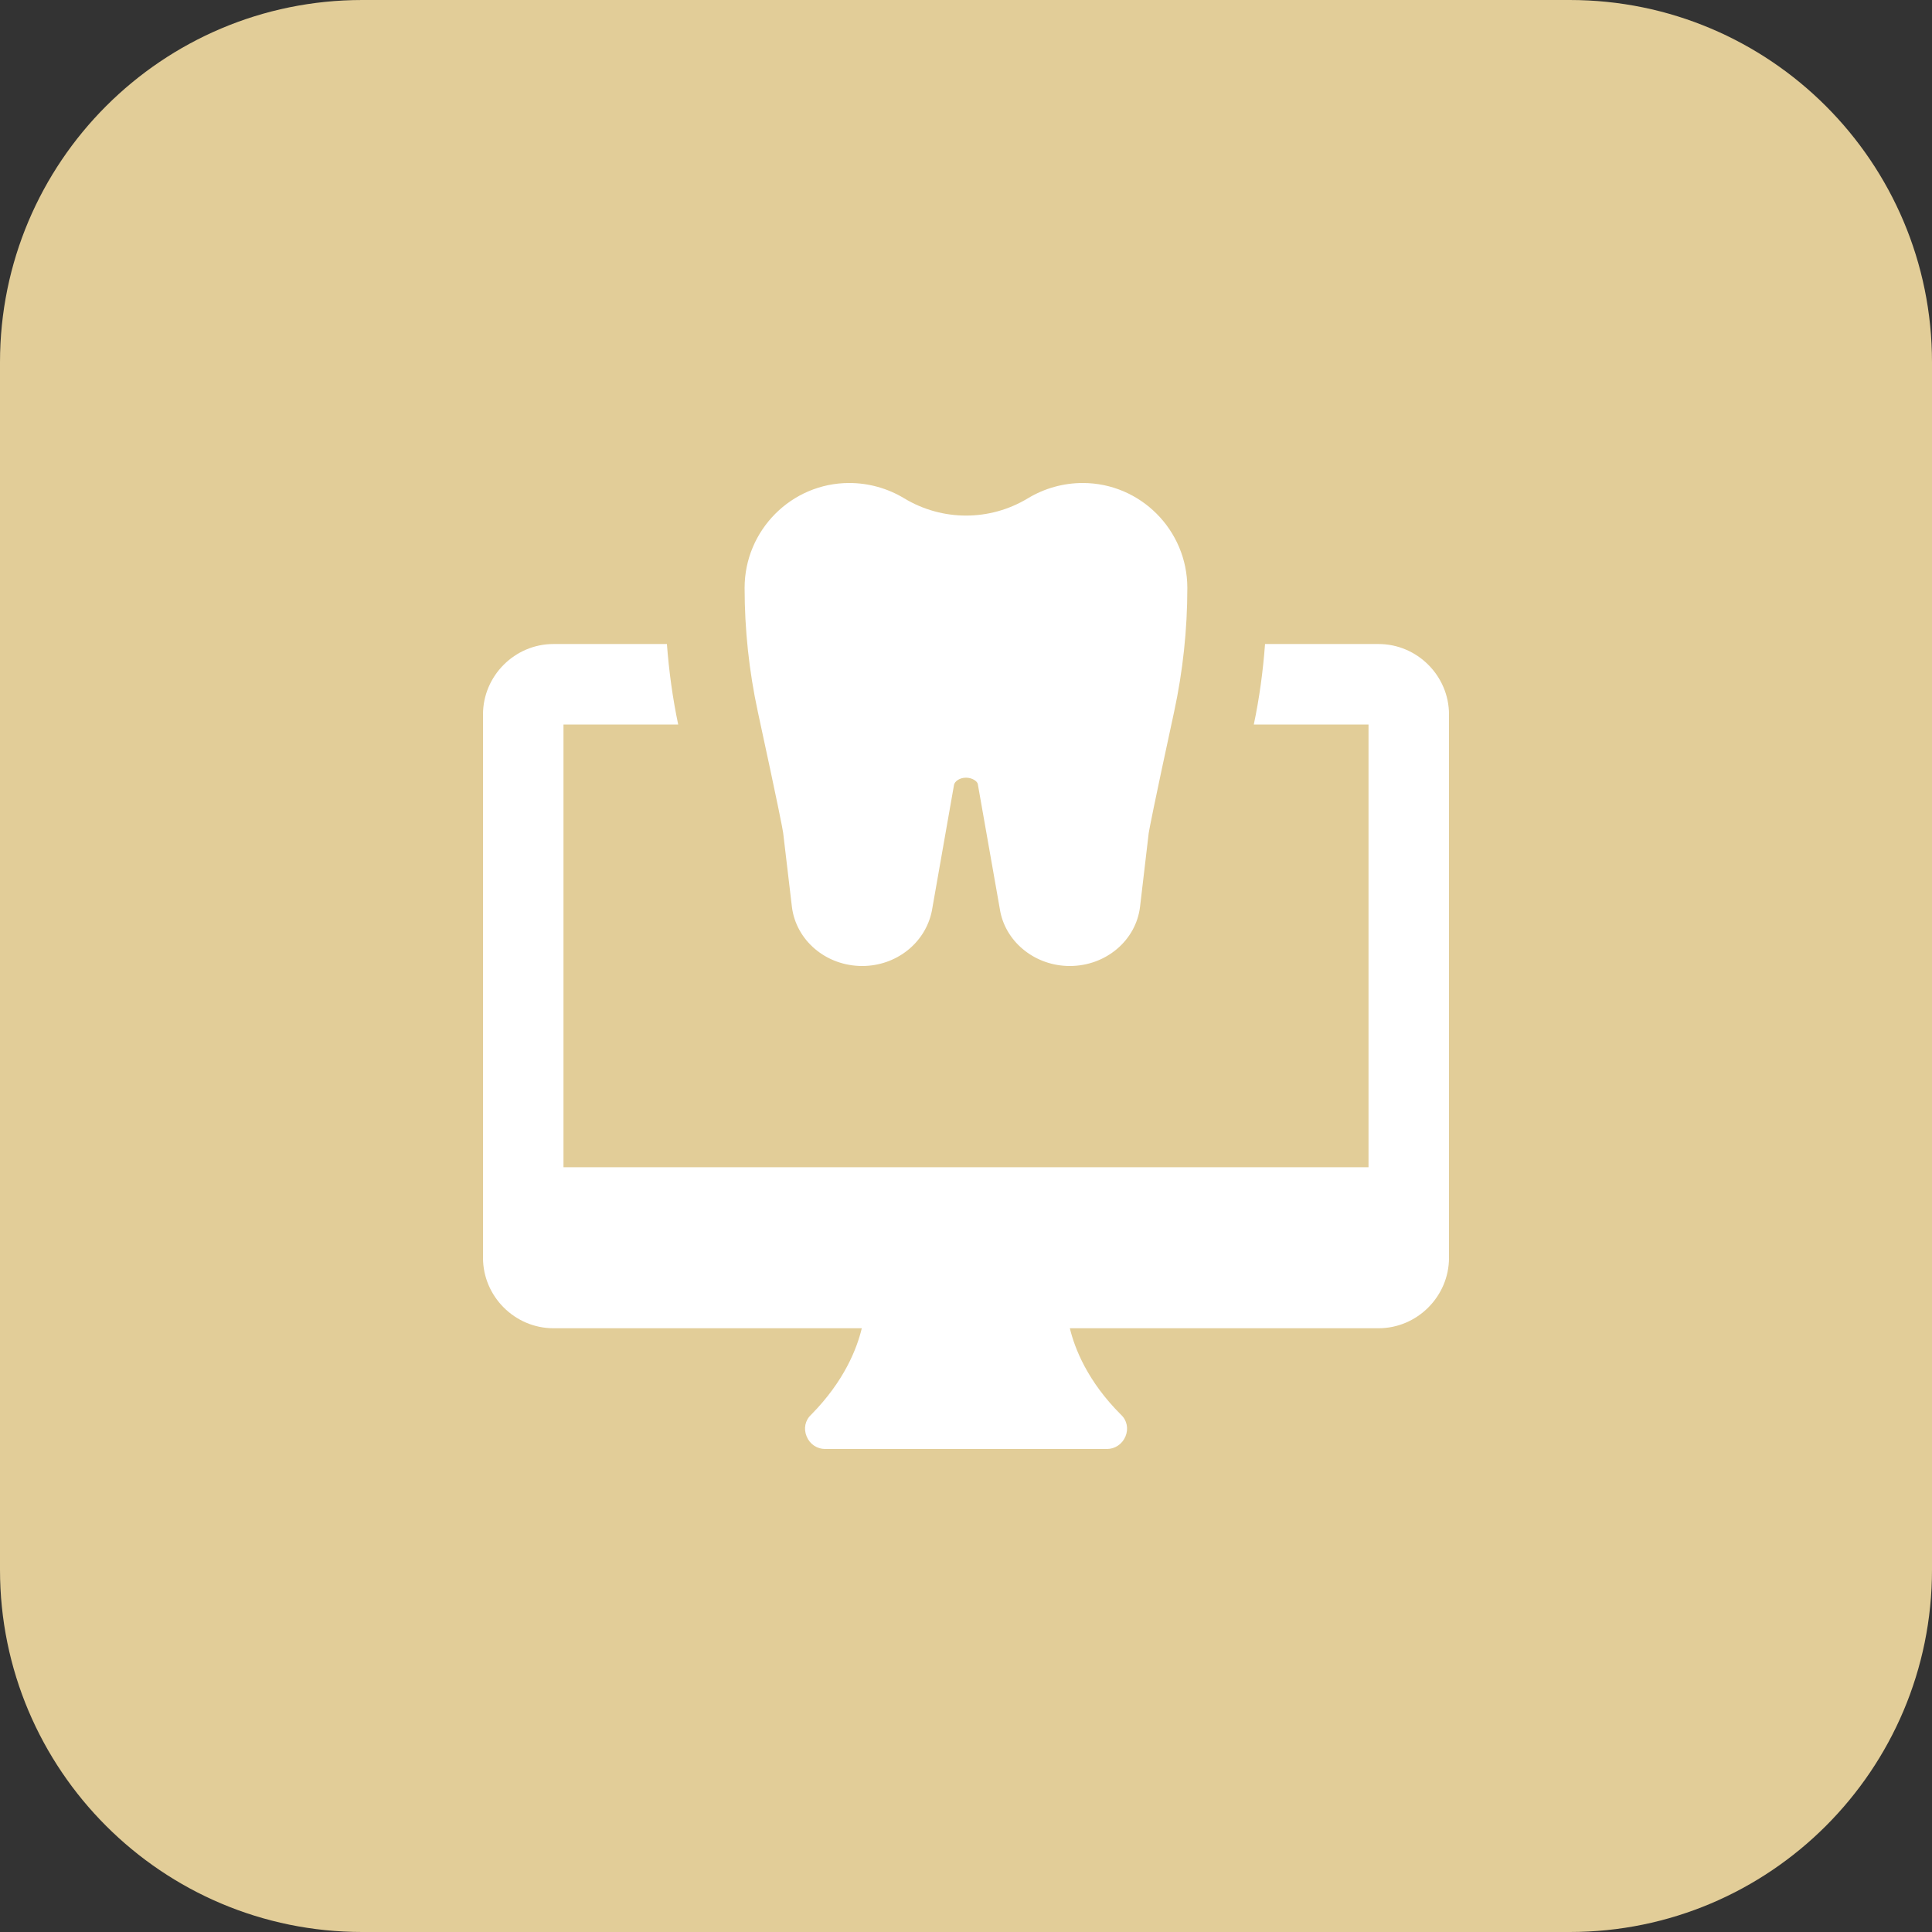
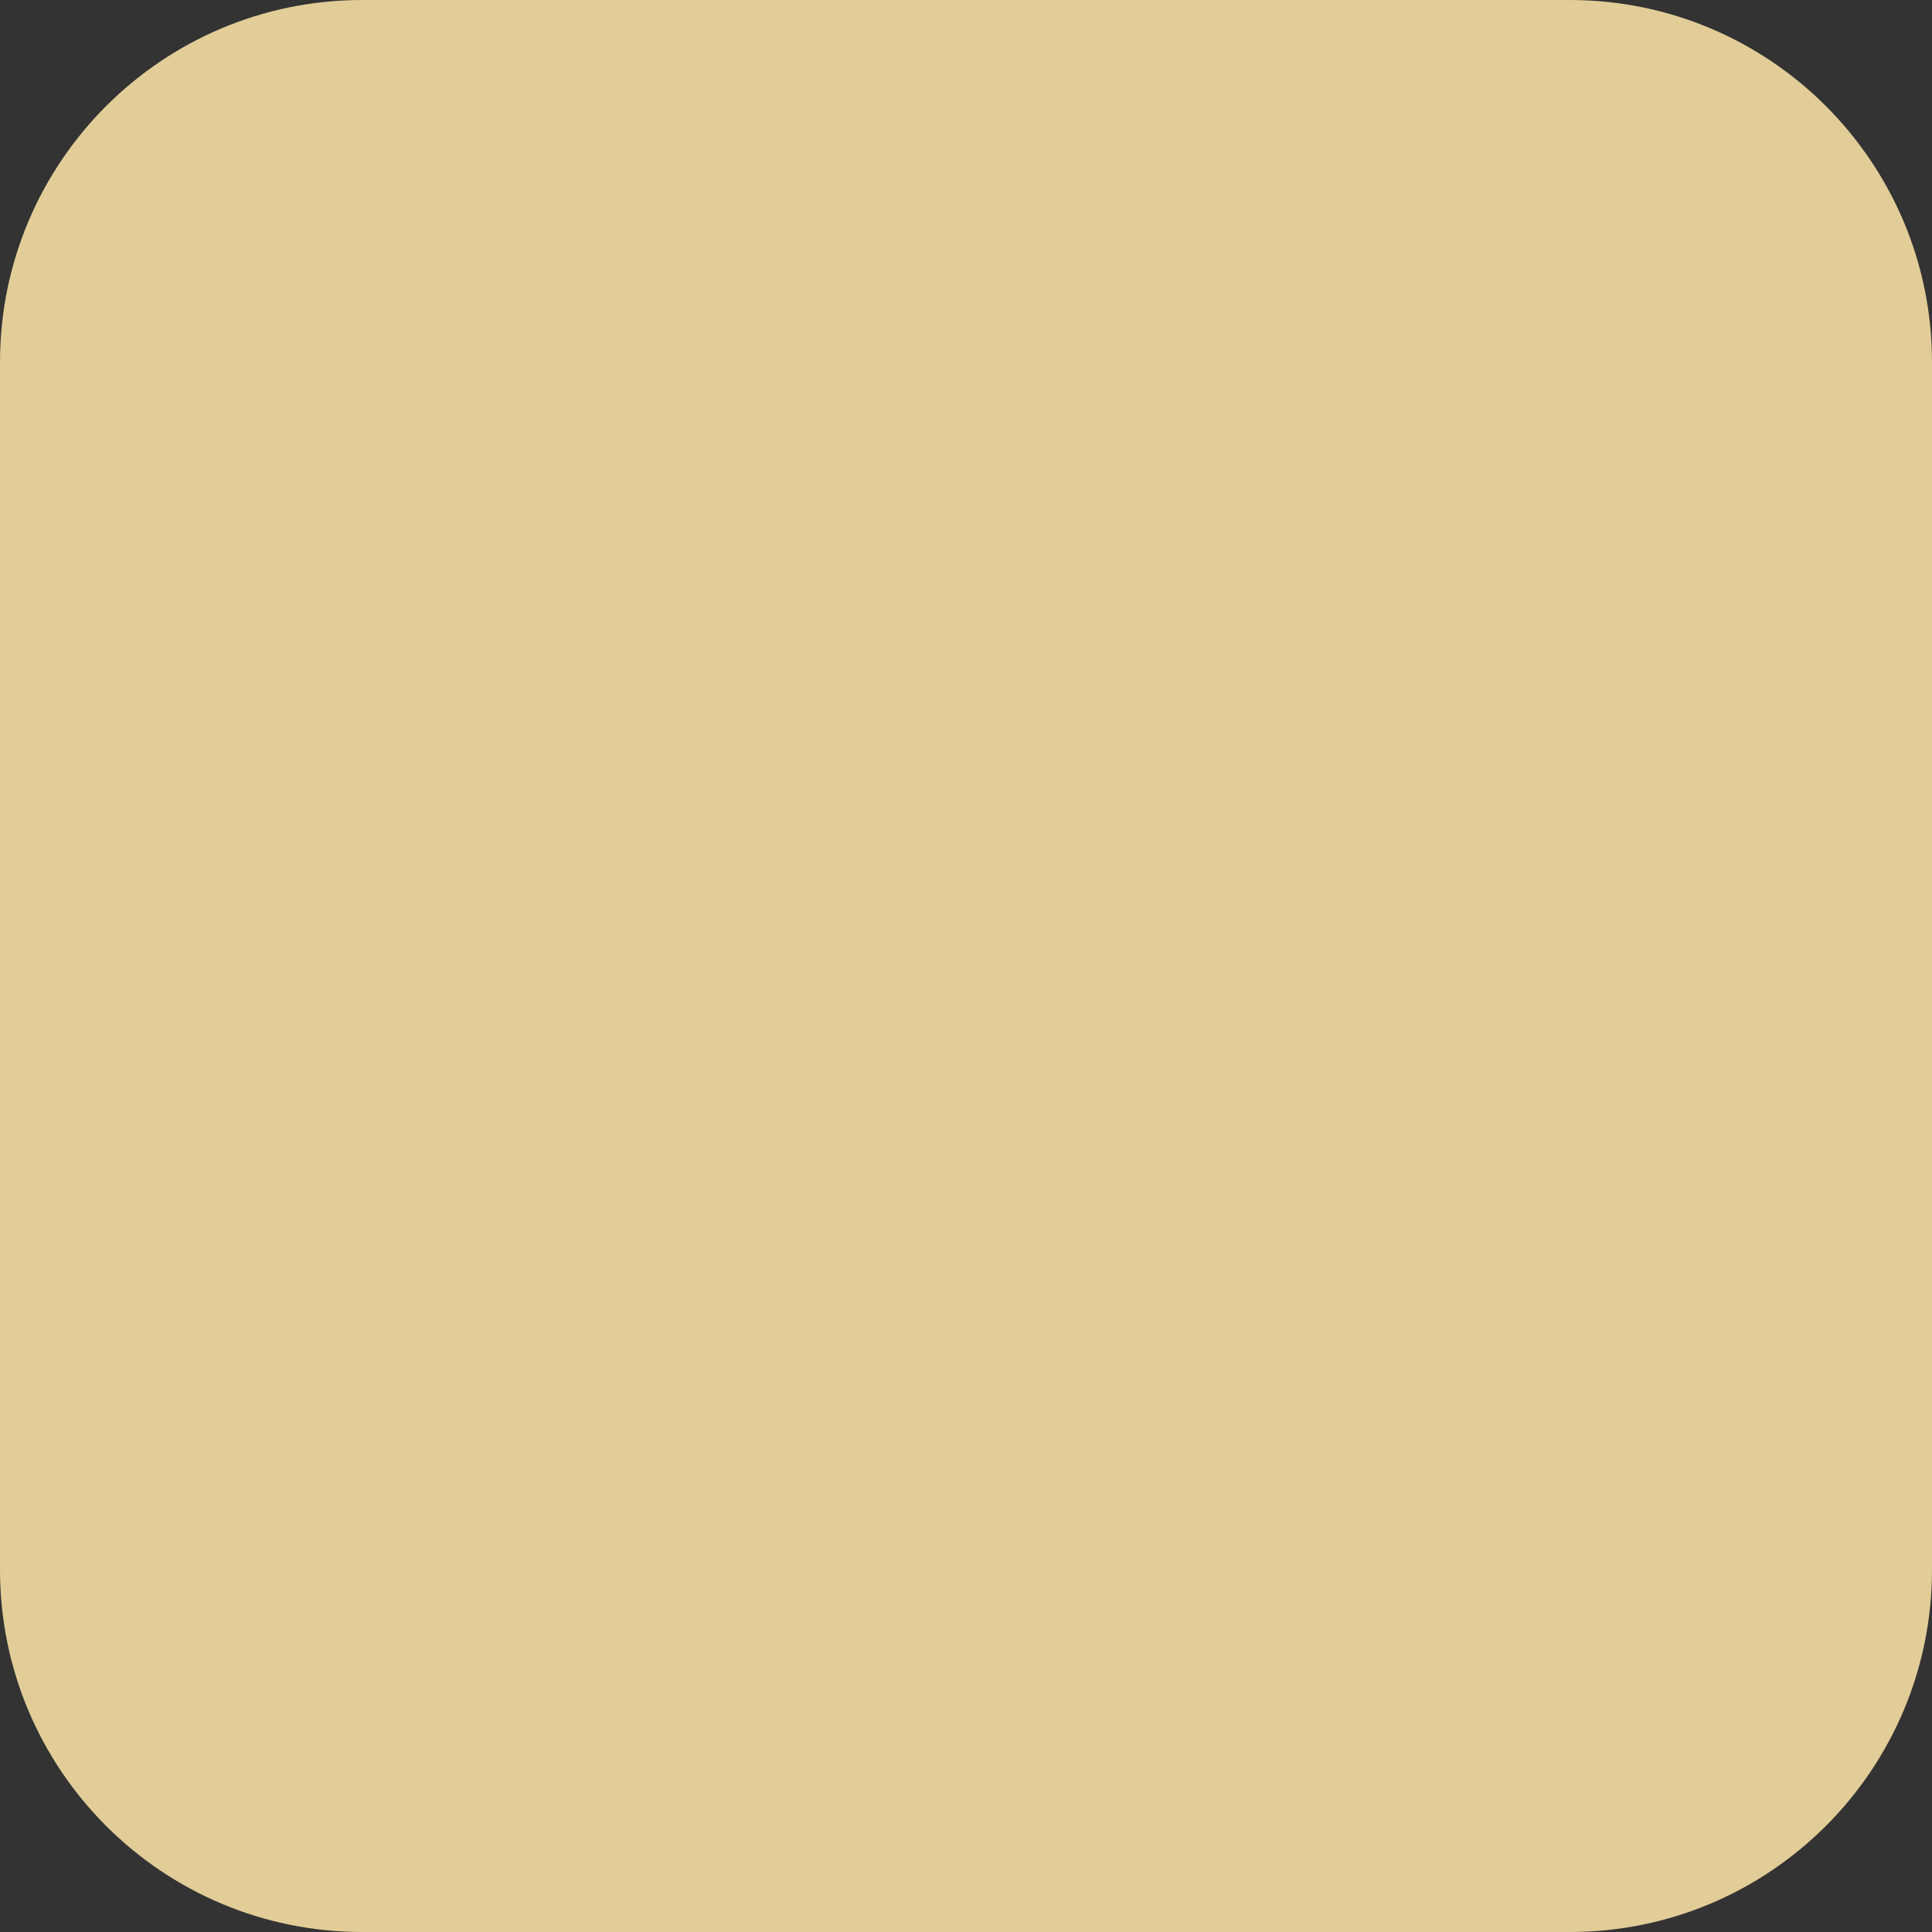
<svg xmlns="http://www.w3.org/2000/svg" xmlns:ns1="http://sodipodi.sourceforge.net/DTD/sodipodi-0.dtd" xmlns:ns2="http://www.inkscape.org/namespaces/inkscape" id="bold" height="512" viewBox="0 0 32 32" width="512" version="1.1" ns1:docname="dentiste-3_0.svg" ns2:version="1.2.2 (b0a8486541, 2022-12-01)">
  <rect x="0" y="0" width="32" height="32" fill="#333333" stroke="none" />
  <defs id="defs171256" />
  <ns1:namedview id="namedview171254" pagecolor="#ffffff" bordercolor="#666666" borderopacity="1.0" ns2:showpageshadow="2" ns2:pageopacity="0.0" ns2:pagecheckerboard="0" ns2:deskcolor="#d1d1d1" showgrid="false" ns2:zoom="1.64" ns2:cx="219.5122" ns2:cy="257.31707" ns2:window-width="1920" ns2:window-height="1011" ns2:window-x="0" ns2:window-y="32" ns2:window-maximized="1" ns2:current-layer="bold" />
  <path d="m26 32h-20c-3.314 0-6-2.686-6-6v-20c0-3.314 2.686-6 6-6h20c3.314 0 6 2.686 6 6v20c0 3.314-2.686 6-6 6z" fill="#ffe6e2" id="path171247" style="fill:#e2cd98;fill-opacity:1" />
-   <path d="m17.719 16c-.559 0-1.043-.376-1.15-.895l-.374-2.121c-.009-.042-.088-.103-.195-.103s-.186.061-.198.117l-.368 2.092c-.11.534-.594.91-1.153.91-.598 0-1.098-.423-1.165-.984l-.144-1.218c-.008-.063-.074-.41-.42-2.009-.145-.672-.219-1.362-.219-2.051 0-.958.778-1.738 1.733-1.738.32 0 .634.087.909.253.633.382 1.418.382 2.049.001.276-.167.591-.254.91-.254.955 0 1.732.78 1.732 1.738 0 .689-.074 1.38-.219 2.052-.346 1.598-.411 1.945-.421 2.01l-.143 1.216c-.066.561-.567.984-1.164.984z" fill="#fd907e" id="path171249" style="fill:#ffffff" />
-   <path d="m22.833 10.667h-1.88c-.033.446-.093.893-.186 1.333h1.9v7.333h-13.334v-7.333h1.9c-.093-.44-.153-.887-.187-1.333h-1.88c-.639 0-1.166.526-1.166 1.166v9c0 .64.527 1.167 1.167 1.167h5.107c-.08.333-.287.873-.84 1.433-.1.093-.127.233-.073.36.052.127.172.207.306.207h4.667c.133 0 .253-.08.307-.207.053-.127.027-.267-.073-.36-.555-.553-.768-1.1-.848-1.433h5.113c.64 0 1.167-.527 1.167-1.167v-9c0-.64-.527-1.166-1.167-1.166z" fill="#fc573b" id="path171251" style="fill:#ffffff" />
</svg>